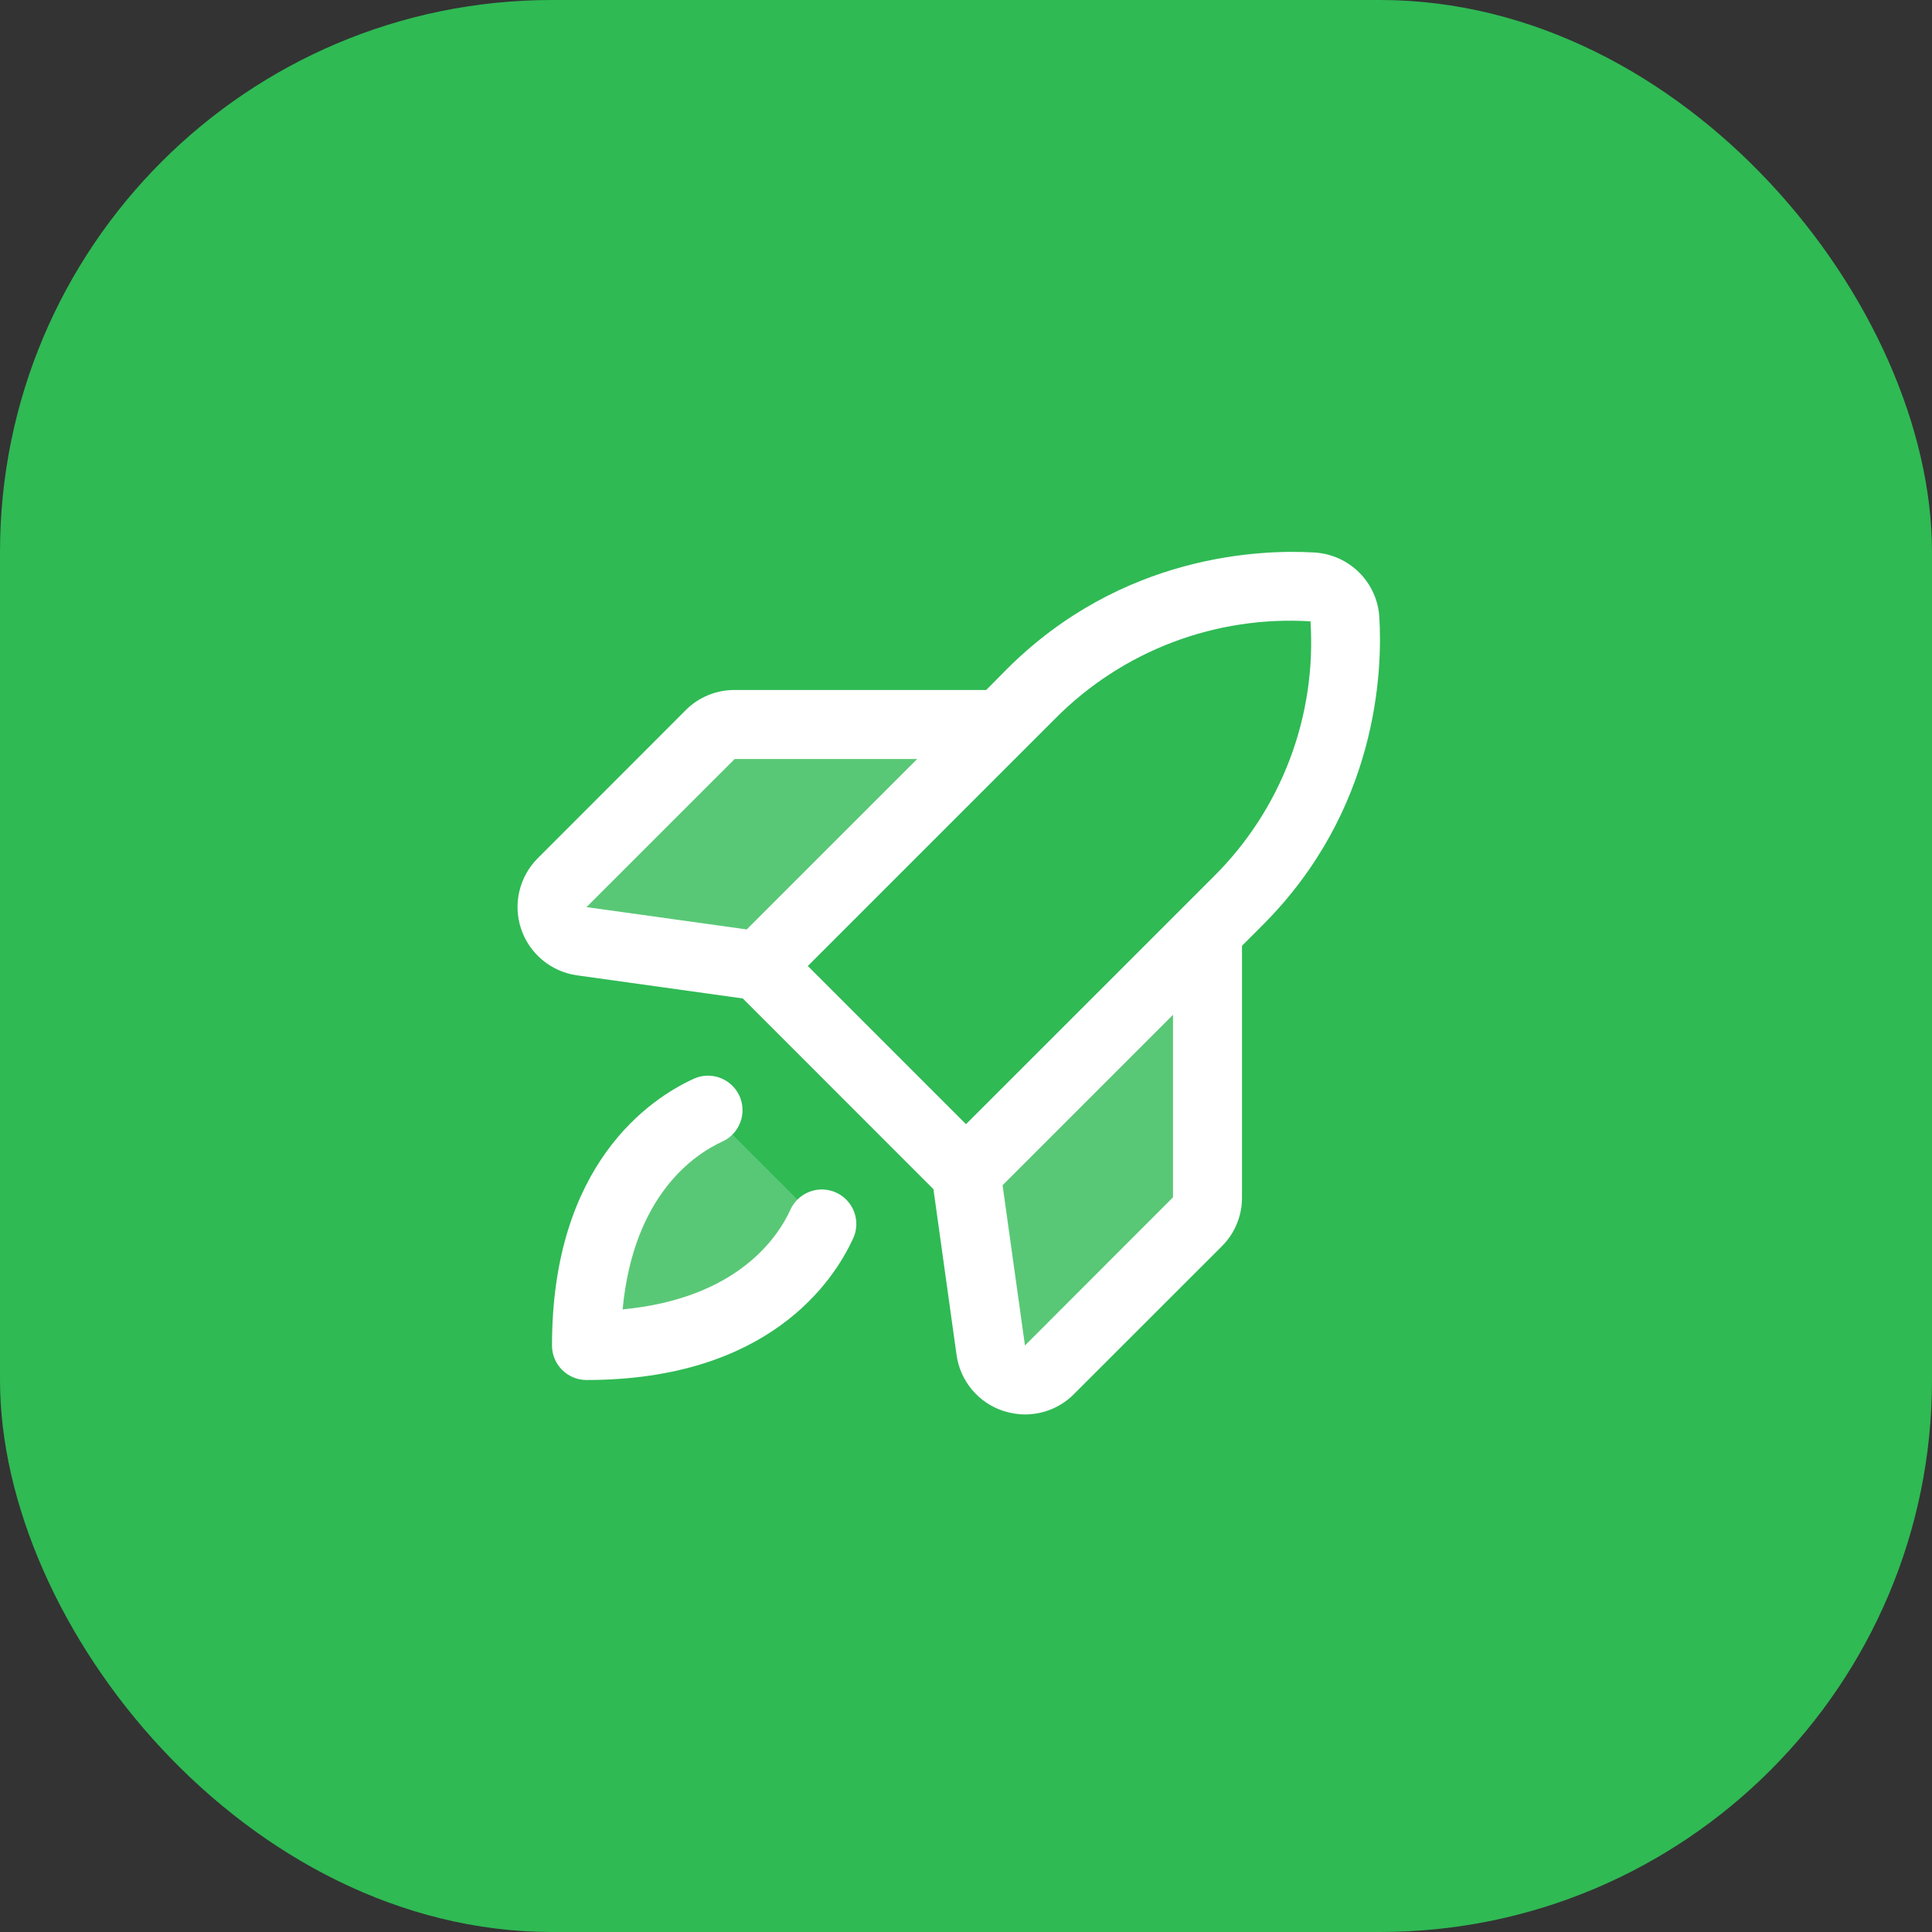
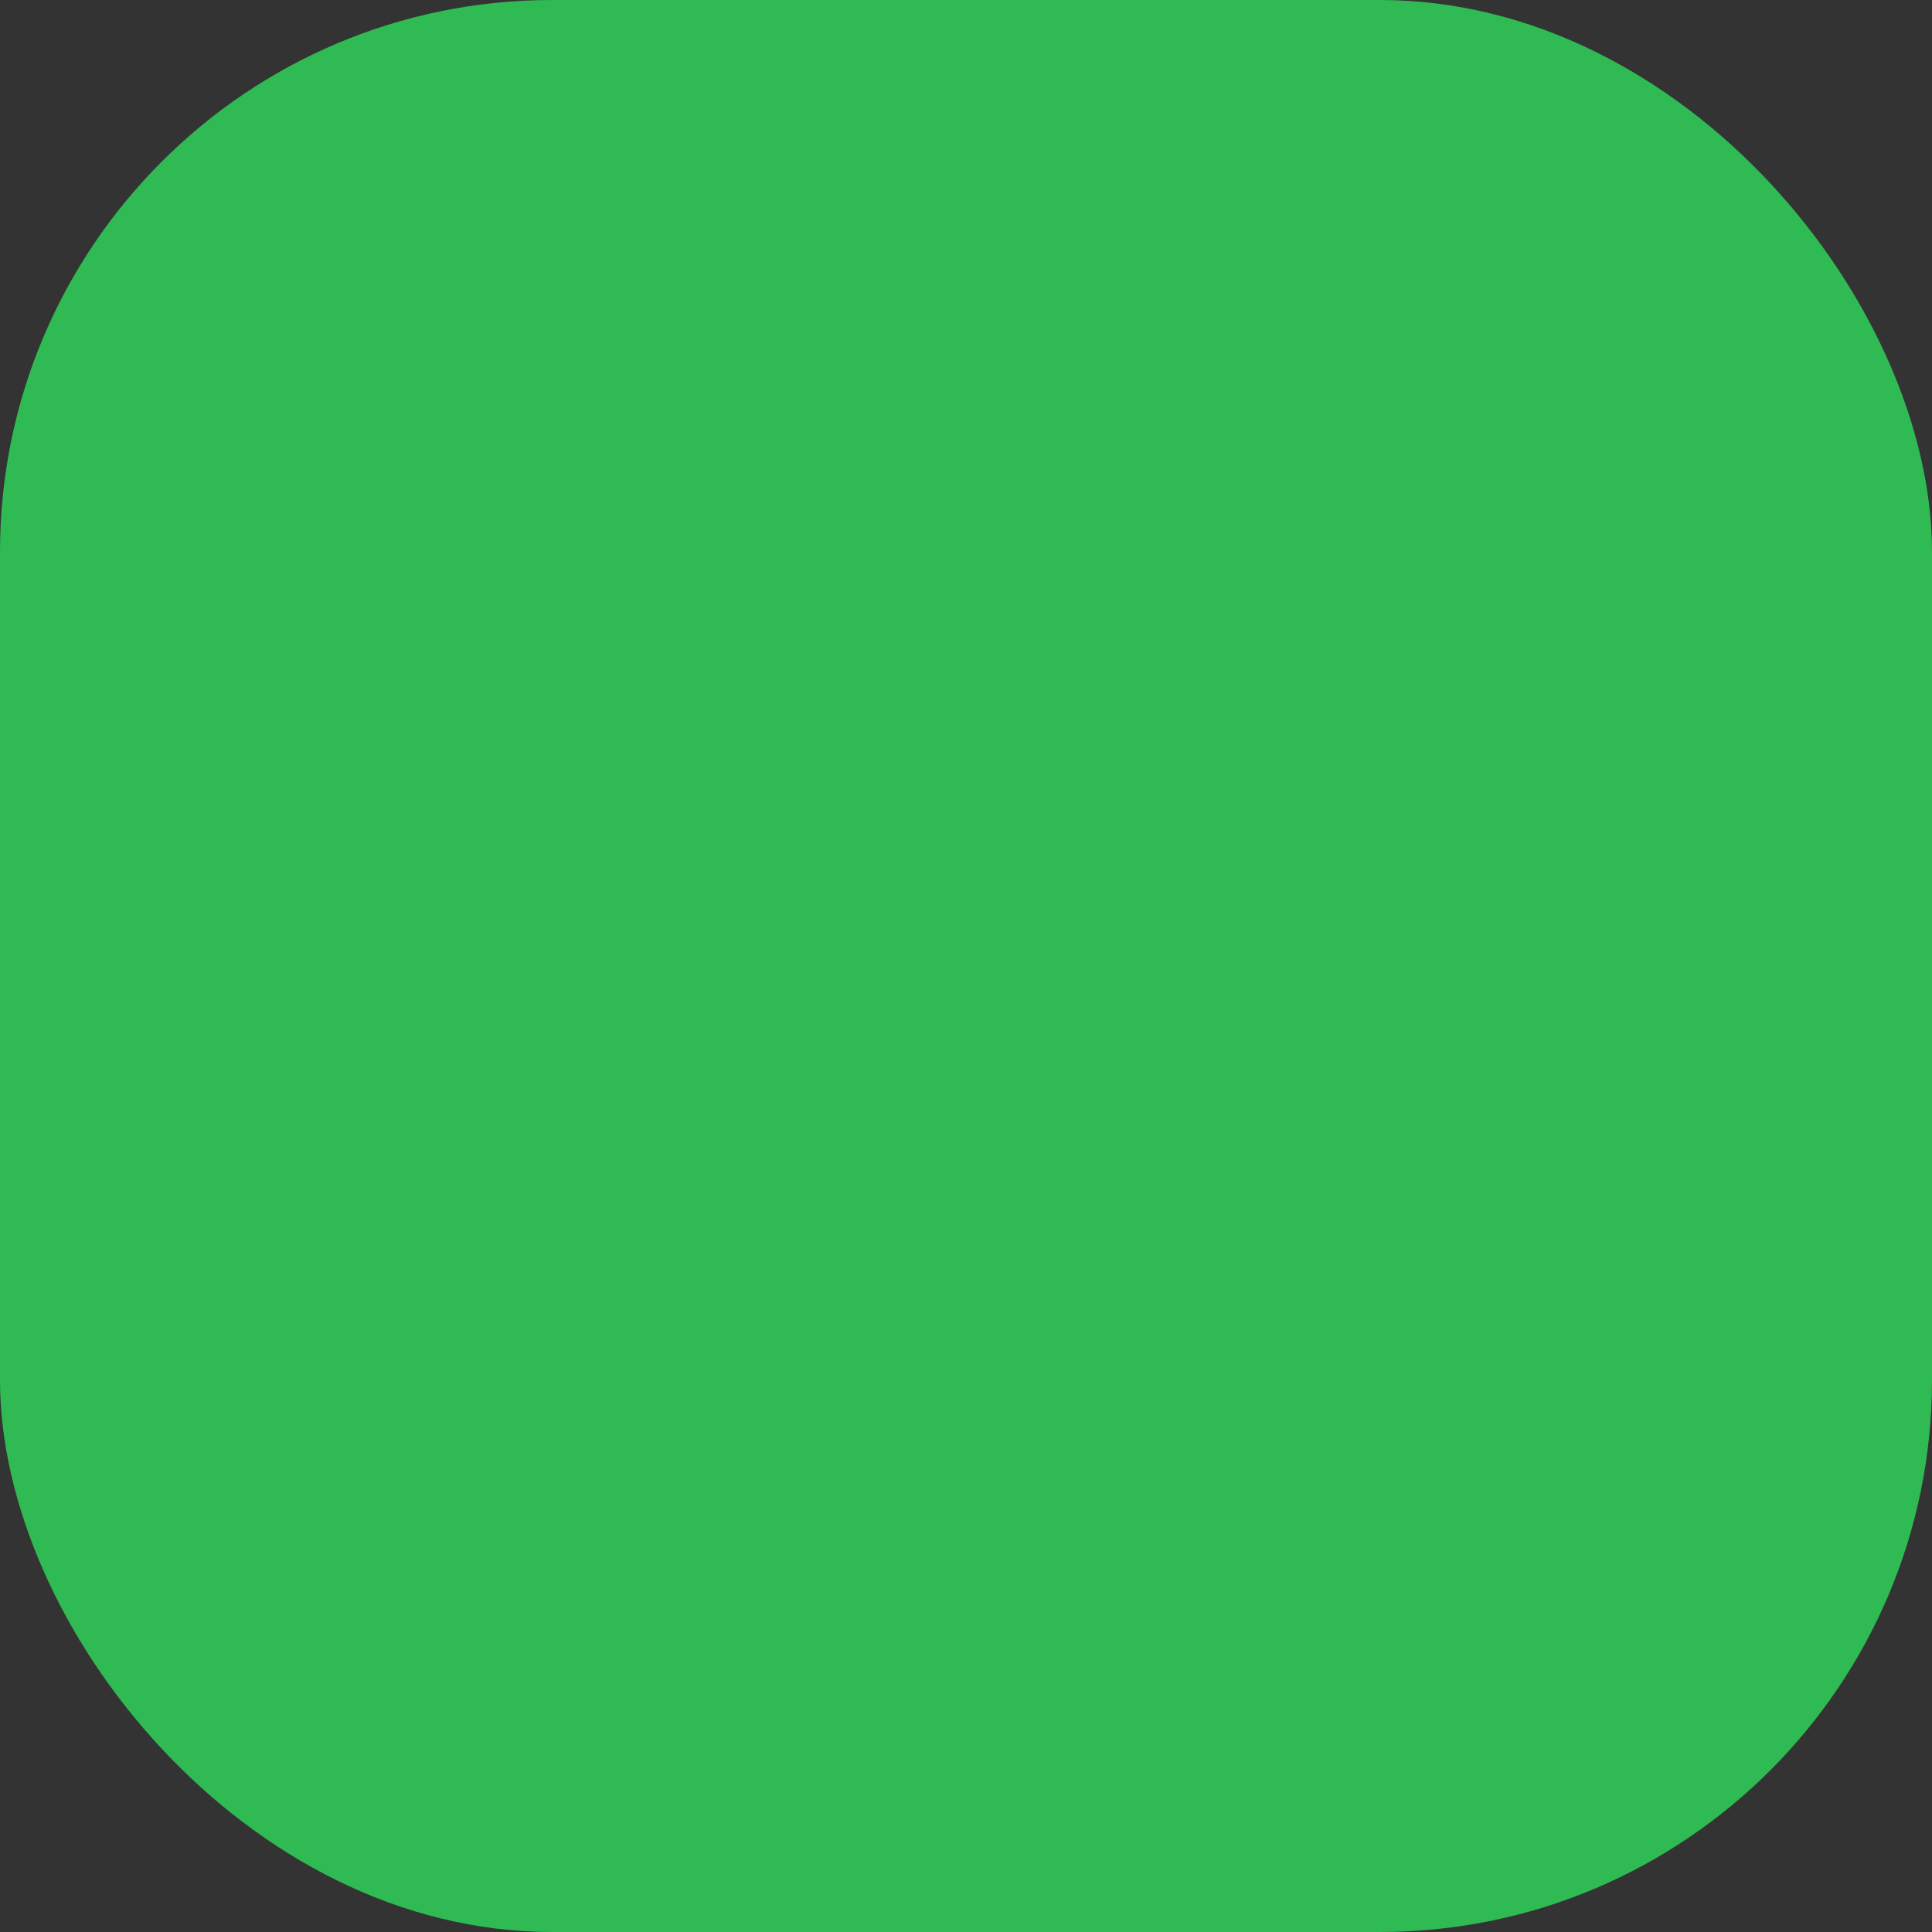
<svg xmlns="http://www.w3.org/2000/svg" width="56" height="56" viewBox="0 0 56 56" fill="none">
  <rect x="0" y="0" width="56" height="56" fill="#333333" stroke="none" />
  <rect width="56" height="56" rx="16" fill="#2FBA54" />
-   <path opacity="0.2" d="M35 27V34.706C35 34.971 34.895 35.225 34.708 35.413L30.414 39.706C30.282 39.837 30.117 39.929 29.936 39.972C29.756 40.014 29.567 40.006 29.391 39.947C29.215 39.888 29.059 39.782 28.94 39.639C28.821 39.496 28.744 39.324 28.718 39.14L28 34L35 27ZM29 21H21.294C21.029 21 20.775 21.105 20.588 21.293L16.294 25.586C16.163 25.718 16.071 25.883 16.028 26.064C15.986 26.244 15.994 26.433 16.053 26.609C16.112 26.785 16.218 26.942 16.361 27.06C16.504 27.179 16.676 27.256 16.86 27.282L22 28L29 21ZM17 39C21.706 39 23.336 36.539 23.82 35.477L20.523 32.18C19.461 32.664 17 34.294 17 39Z" fill="white" />
-   <path d="M39.981 17.89C39.952 17.402 39.745 16.942 39.399 16.597C39.054 16.252 38.594 16.045 38.106 16.015C36.534 15.921 32.515 16.065 29.18 19.399L28.586 20H21.295C21.031 19.998 20.77 20.049 20.526 20.15C20.282 20.25 20.061 20.398 19.875 20.585L15.588 24.875C15.325 25.138 15.14 25.469 15.055 25.83C14.969 26.192 14.986 26.571 15.104 26.923C15.222 27.276 15.436 27.589 15.721 27.826C16.007 28.064 16.353 28.218 16.721 28.27L21.53 28.941L27.056 34.468L27.727 39.279C27.779 39.647 27.933 39.993 28.171 40.279C28.409 40.564 28.722 40.777 29.075 40.894C29.28 40.962 29.496 40.998 29.712 40.998C29.975 40.998 30.235 40.947 30.477 40.846C30.72 40.746 30.94 40.598 31.125 40.413L35.415 36.125C35.602 35.939 35.75 35.718 35.85 35.474C35.951 35.23 36.002 34.969 36 34.705V27.414L36.596 26.817C39.931 23.483 40.075 19.464 39.981 17.89ZM21.295 22H26.586L21.645 26.94L17 26.293L21.295 22ZM30.596 20.819C31.557 19.852 32.713 19.101 33.987 18.617C35.262 18.133 36.624 17.926 37.985 18.01C38.073 19.371 37.868 20.735 37.385 22.011C36.901 23.287 36.15 24.444 35.182 25.405L28 32.585L23.415 28L30.596 20.819ZM34 34.705L29.709 39L29.06 34.354L34 29.414V34.705ZM24.73 35.892C24.168 37.125 22.286 40 17 40C16.735 40 16.48 39.895 16.293 39.707C16.105 39.52 16 39.265 16 39C16 33.714 18.875 31.832 20.108 31.269C20.227 31.214 20.356 31.184 20.487 31.179C20.619 31.175 20.75 31.196 20.872 31.242C20.995 31.288 21.108 31.358 21.204 31.447C21.3 31.537 21.378 31.644 21.433 31.764C21.487 31.883 21.517 32.012 21.522 32.144C21.527 32.275 21.505 32.406 21.459 32.529C21.413 32.652 21.344 32.765 21.254 32.861C21.165 32.957 21.057 33.034 20.938 33.089C20.134 33.455 18.36 34.634 18.047 37.953C21.366 37.64 22.547 35.866 22.911 35.062C22.966 34.943 23.043 34.835 23.139 34.746C23.235 34.656 23.348 34.587 23.471 34.541C23.594 34.495 23.725 34.473 23.856 34.478C23.988 34.483 24.117 34.513 24.236 34.568C24.356 34.622 24.463 34.7 24.553 34.796C24.642 34.892 24.712 35.005 24.758 35.127C24.804 35.251 24.825 35.381 24.821 35.513C24.816 35.644 24.786 35.773 24.731 35.892H24.73Z" fill="white" />
</svg>